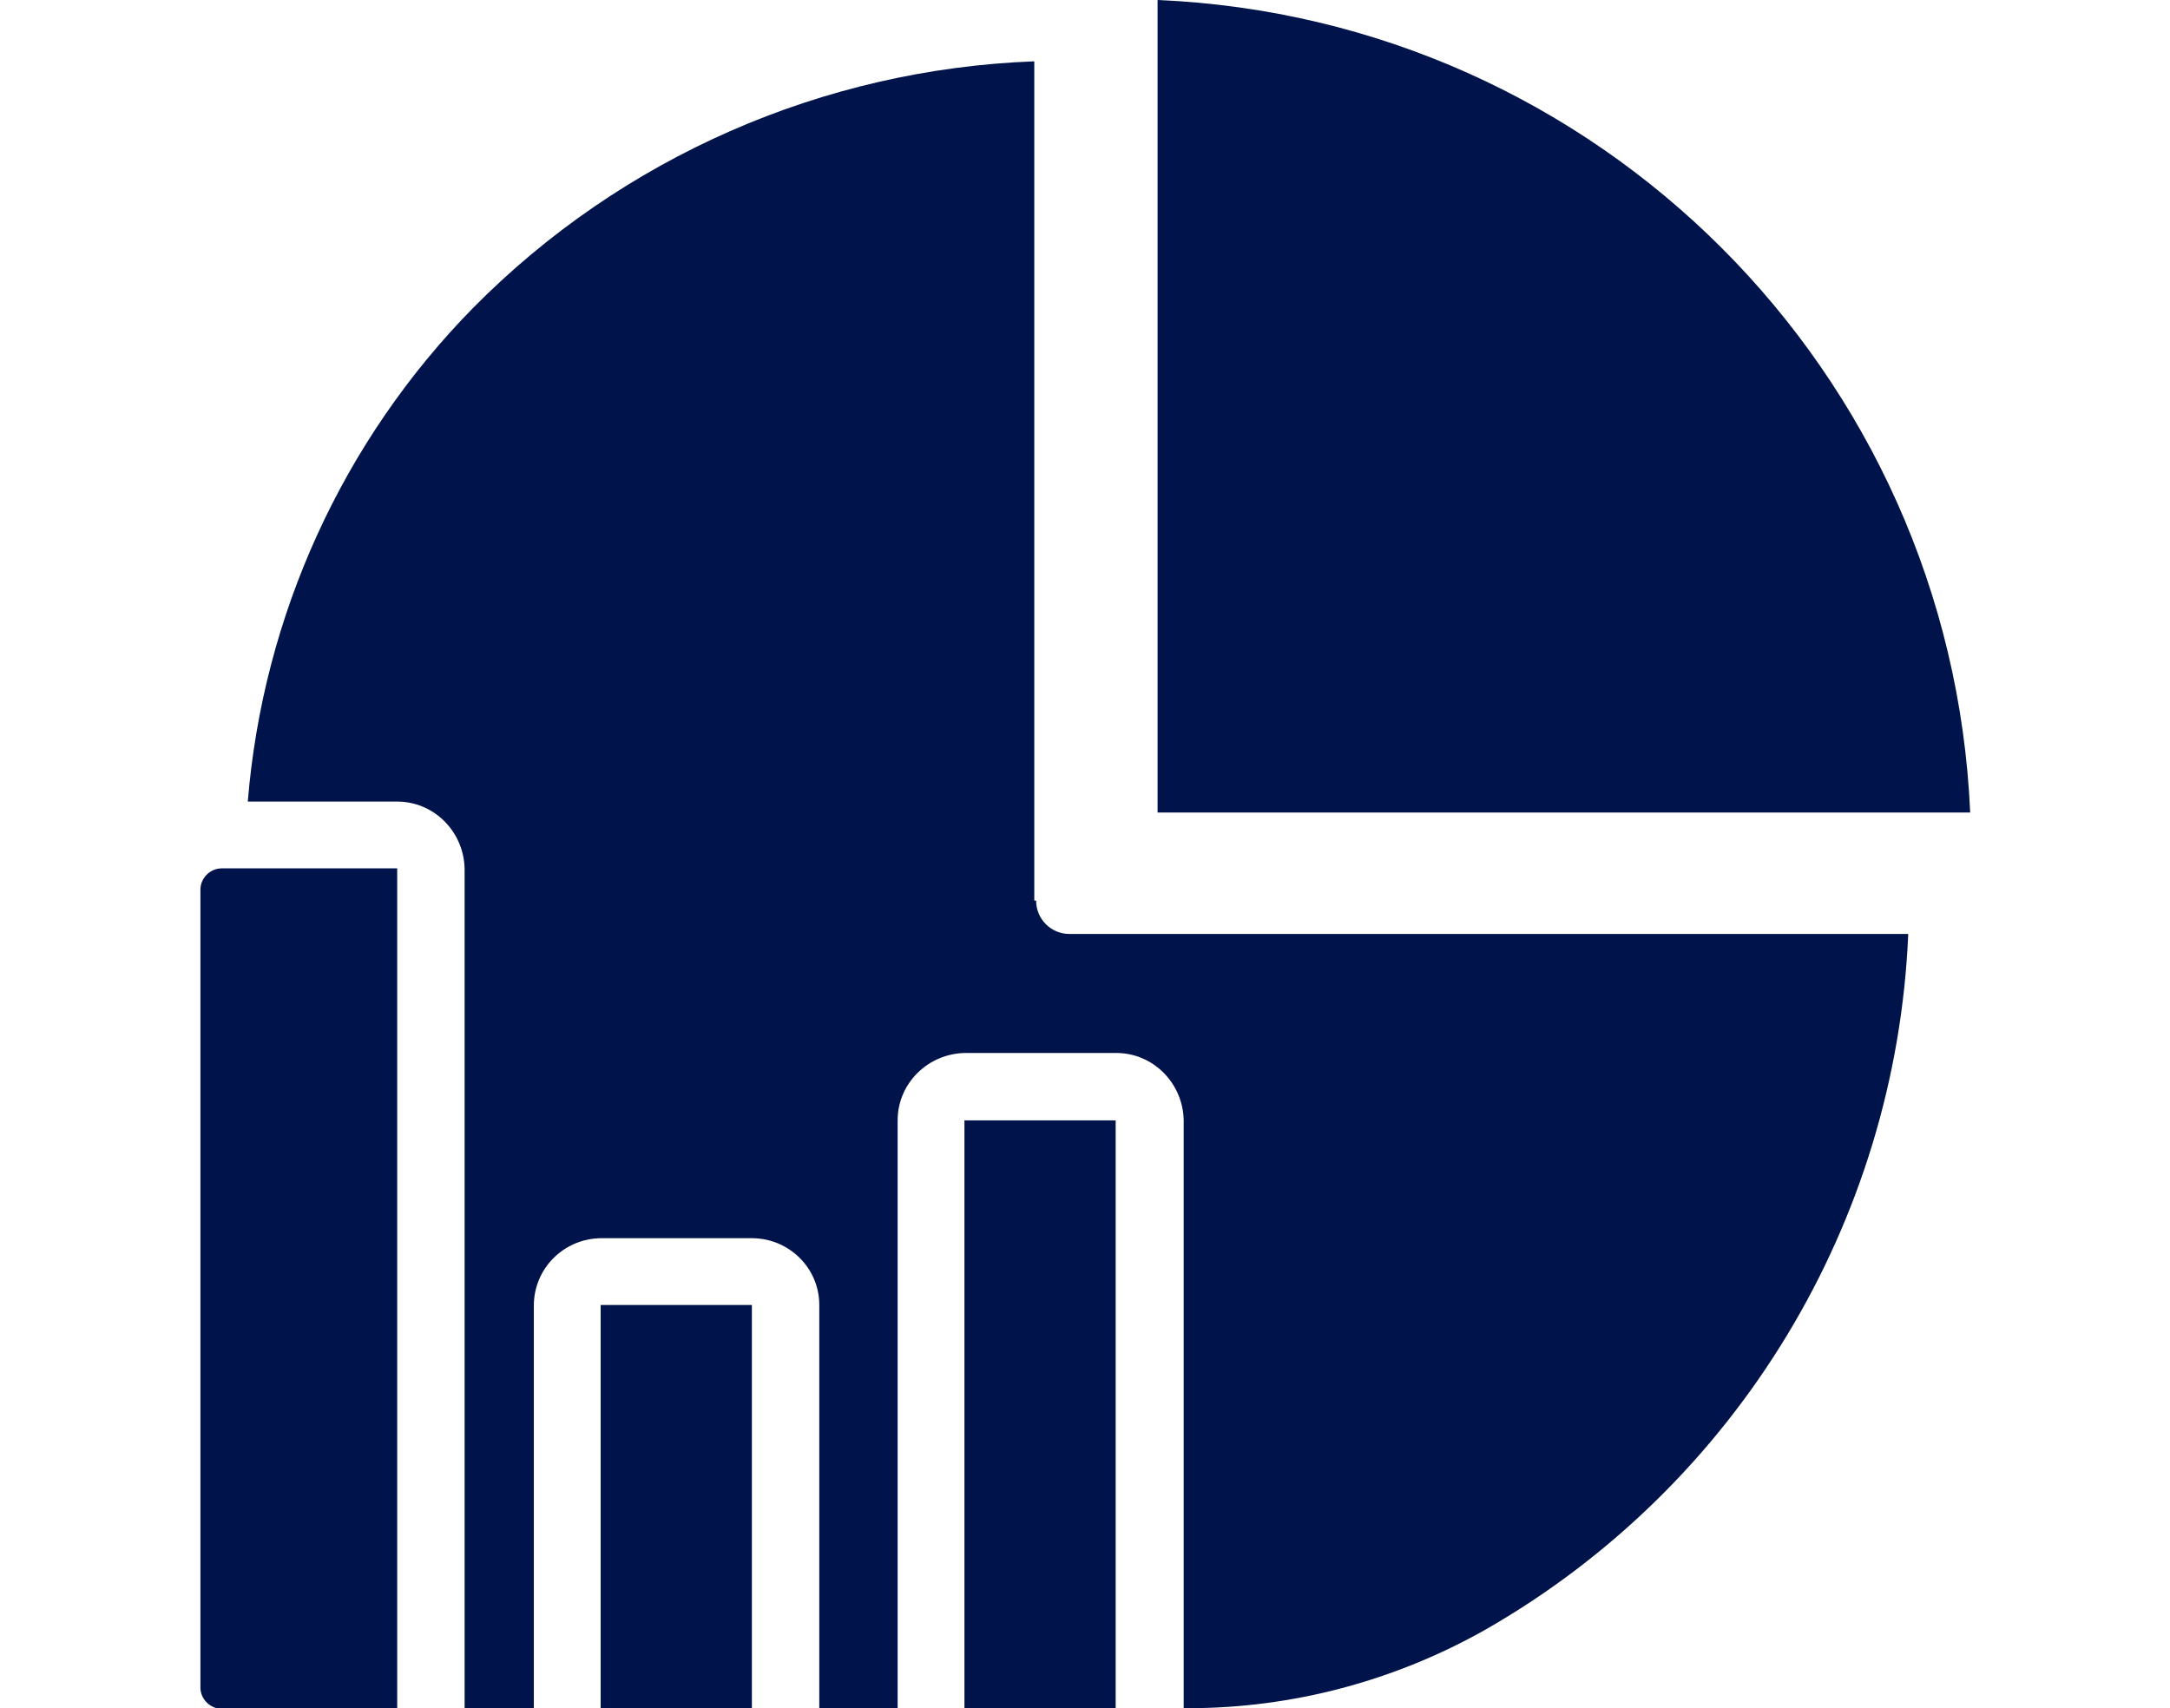
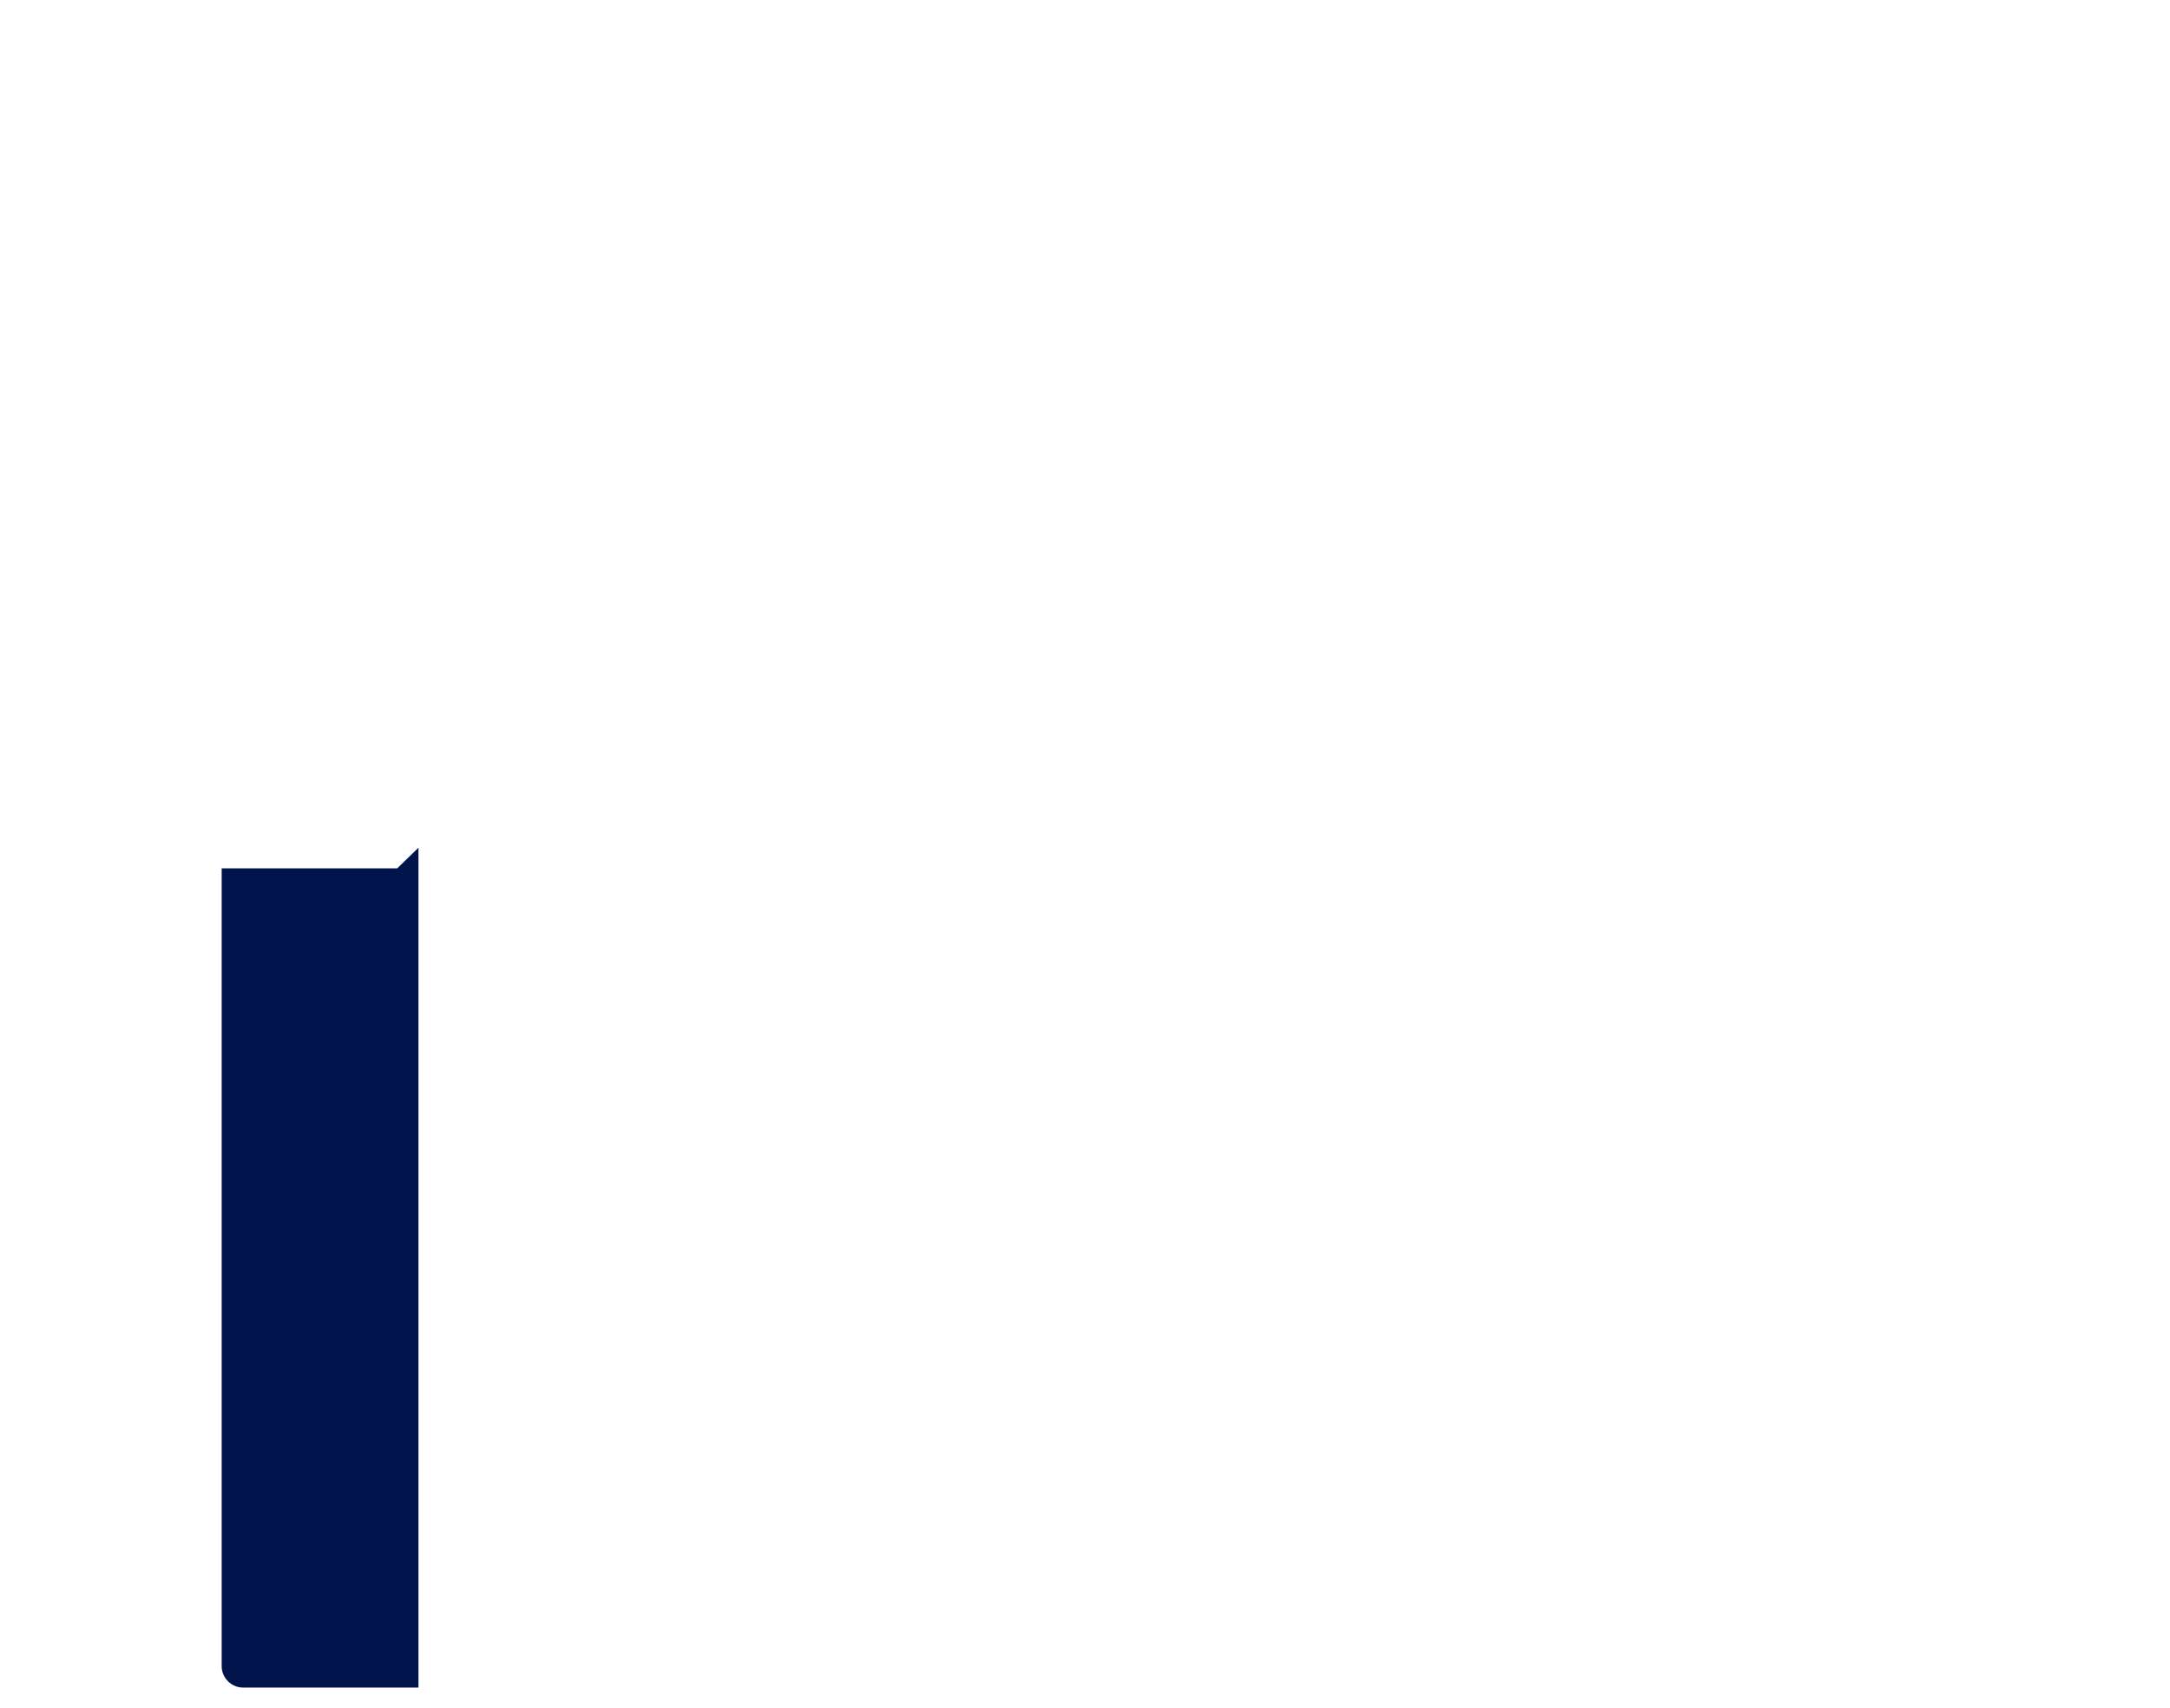
<svg xmlns="http://www.w3.org/2000/svg" id="a" data-name="Layer 1" viewBox="0 0 35.73 28.13">
  <g id="b" data-name="Group 9495">
-     <path id="c" data-name="Path 15290" d="M9.89,21.49h2.49v6.64h-2.49v-6.64Z" style="fill: #00144b;" />
    <g id="d" data-name="Group 9494">
-       <path id="e" data-name="Path 15291" d="M6.54,14.3h-2.89c-.19,0-.35.16-.35.35v13.14c0,.19.16.35.35.35h2.89v-13.83Z" style="fill: #00144b;" />
+       <path id="e" data-name="Path 15291" d="M6.54,14.3h-2.89v13.14c0,.19.16.35.35.35h2.89v-13.83Z" style="fill: #00144b;" />
    </g>
-     <path id="f" data-name="Path 15292" d="M15.88,18.45h2.49v9.68h-2.49v-9.68Z" style="fill: #00144b;" />
-     <path id="g" data-name="Path 15293" d="M17.03,14.83V1.01c-3.48.13-6.79,1.58-9.24,4.06-2.15,2.19-3.46,5.07-3.71,8.13h2.46c.61,0,1.1.5,1.11,1.11v13.83h1.14v-6.64c0-.61.49-1.1,1.1-1.11h2.49c.61,0,1.11.49,1.11,1.1,0,0,0,0,0,0v6.64h1.29v-9.68c0-.61.5-1.1,1.11-1.11h2.49c.61,0,1.1.5,1.11,1.11v9.68h.07c1.72,0,3.41-.45,4.91-1.3,4.13-2.37,6.75-6.7,6.95-11.45h-13.81c-.31,0-.55-.25-.55-.55h0Z" style="fill: #00144b;" />
-     <path id="h" data-name="Path 15294" d="M19.06,0v13.38h13.38C32.12,6.12,26.31.31,19.06,0Z" style="fill: #00144b;" />
  </g>
</svg>